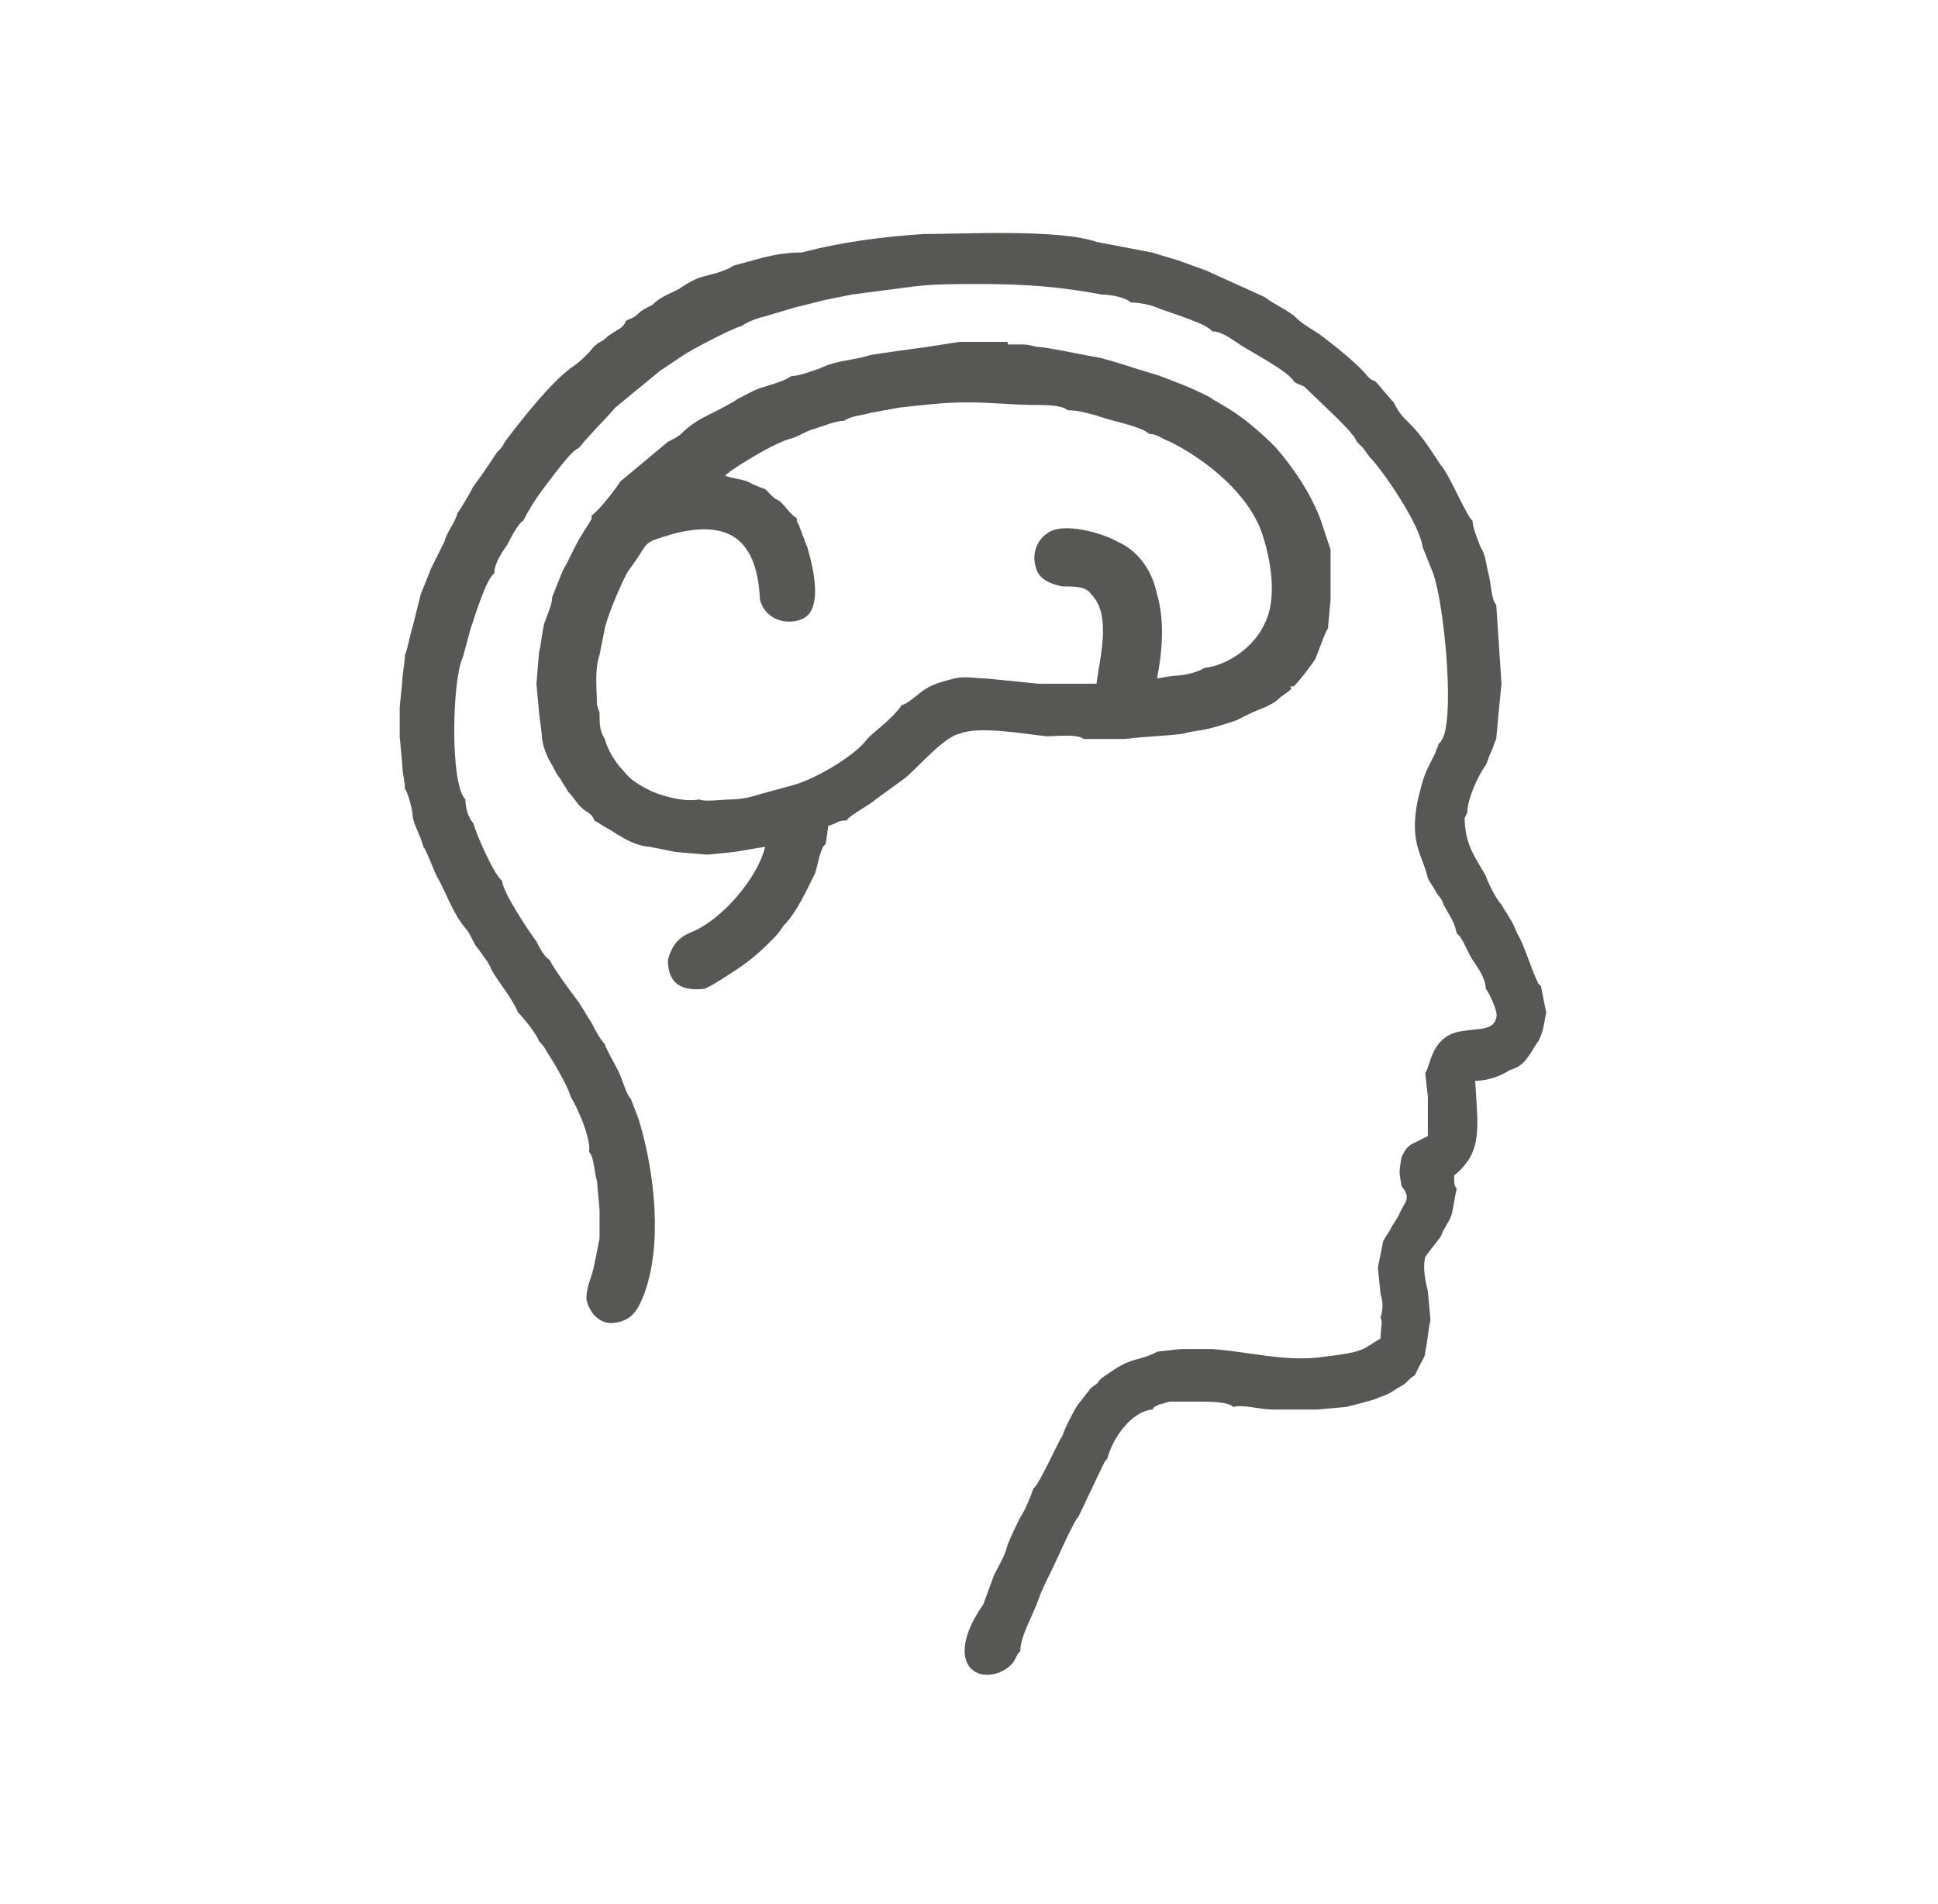
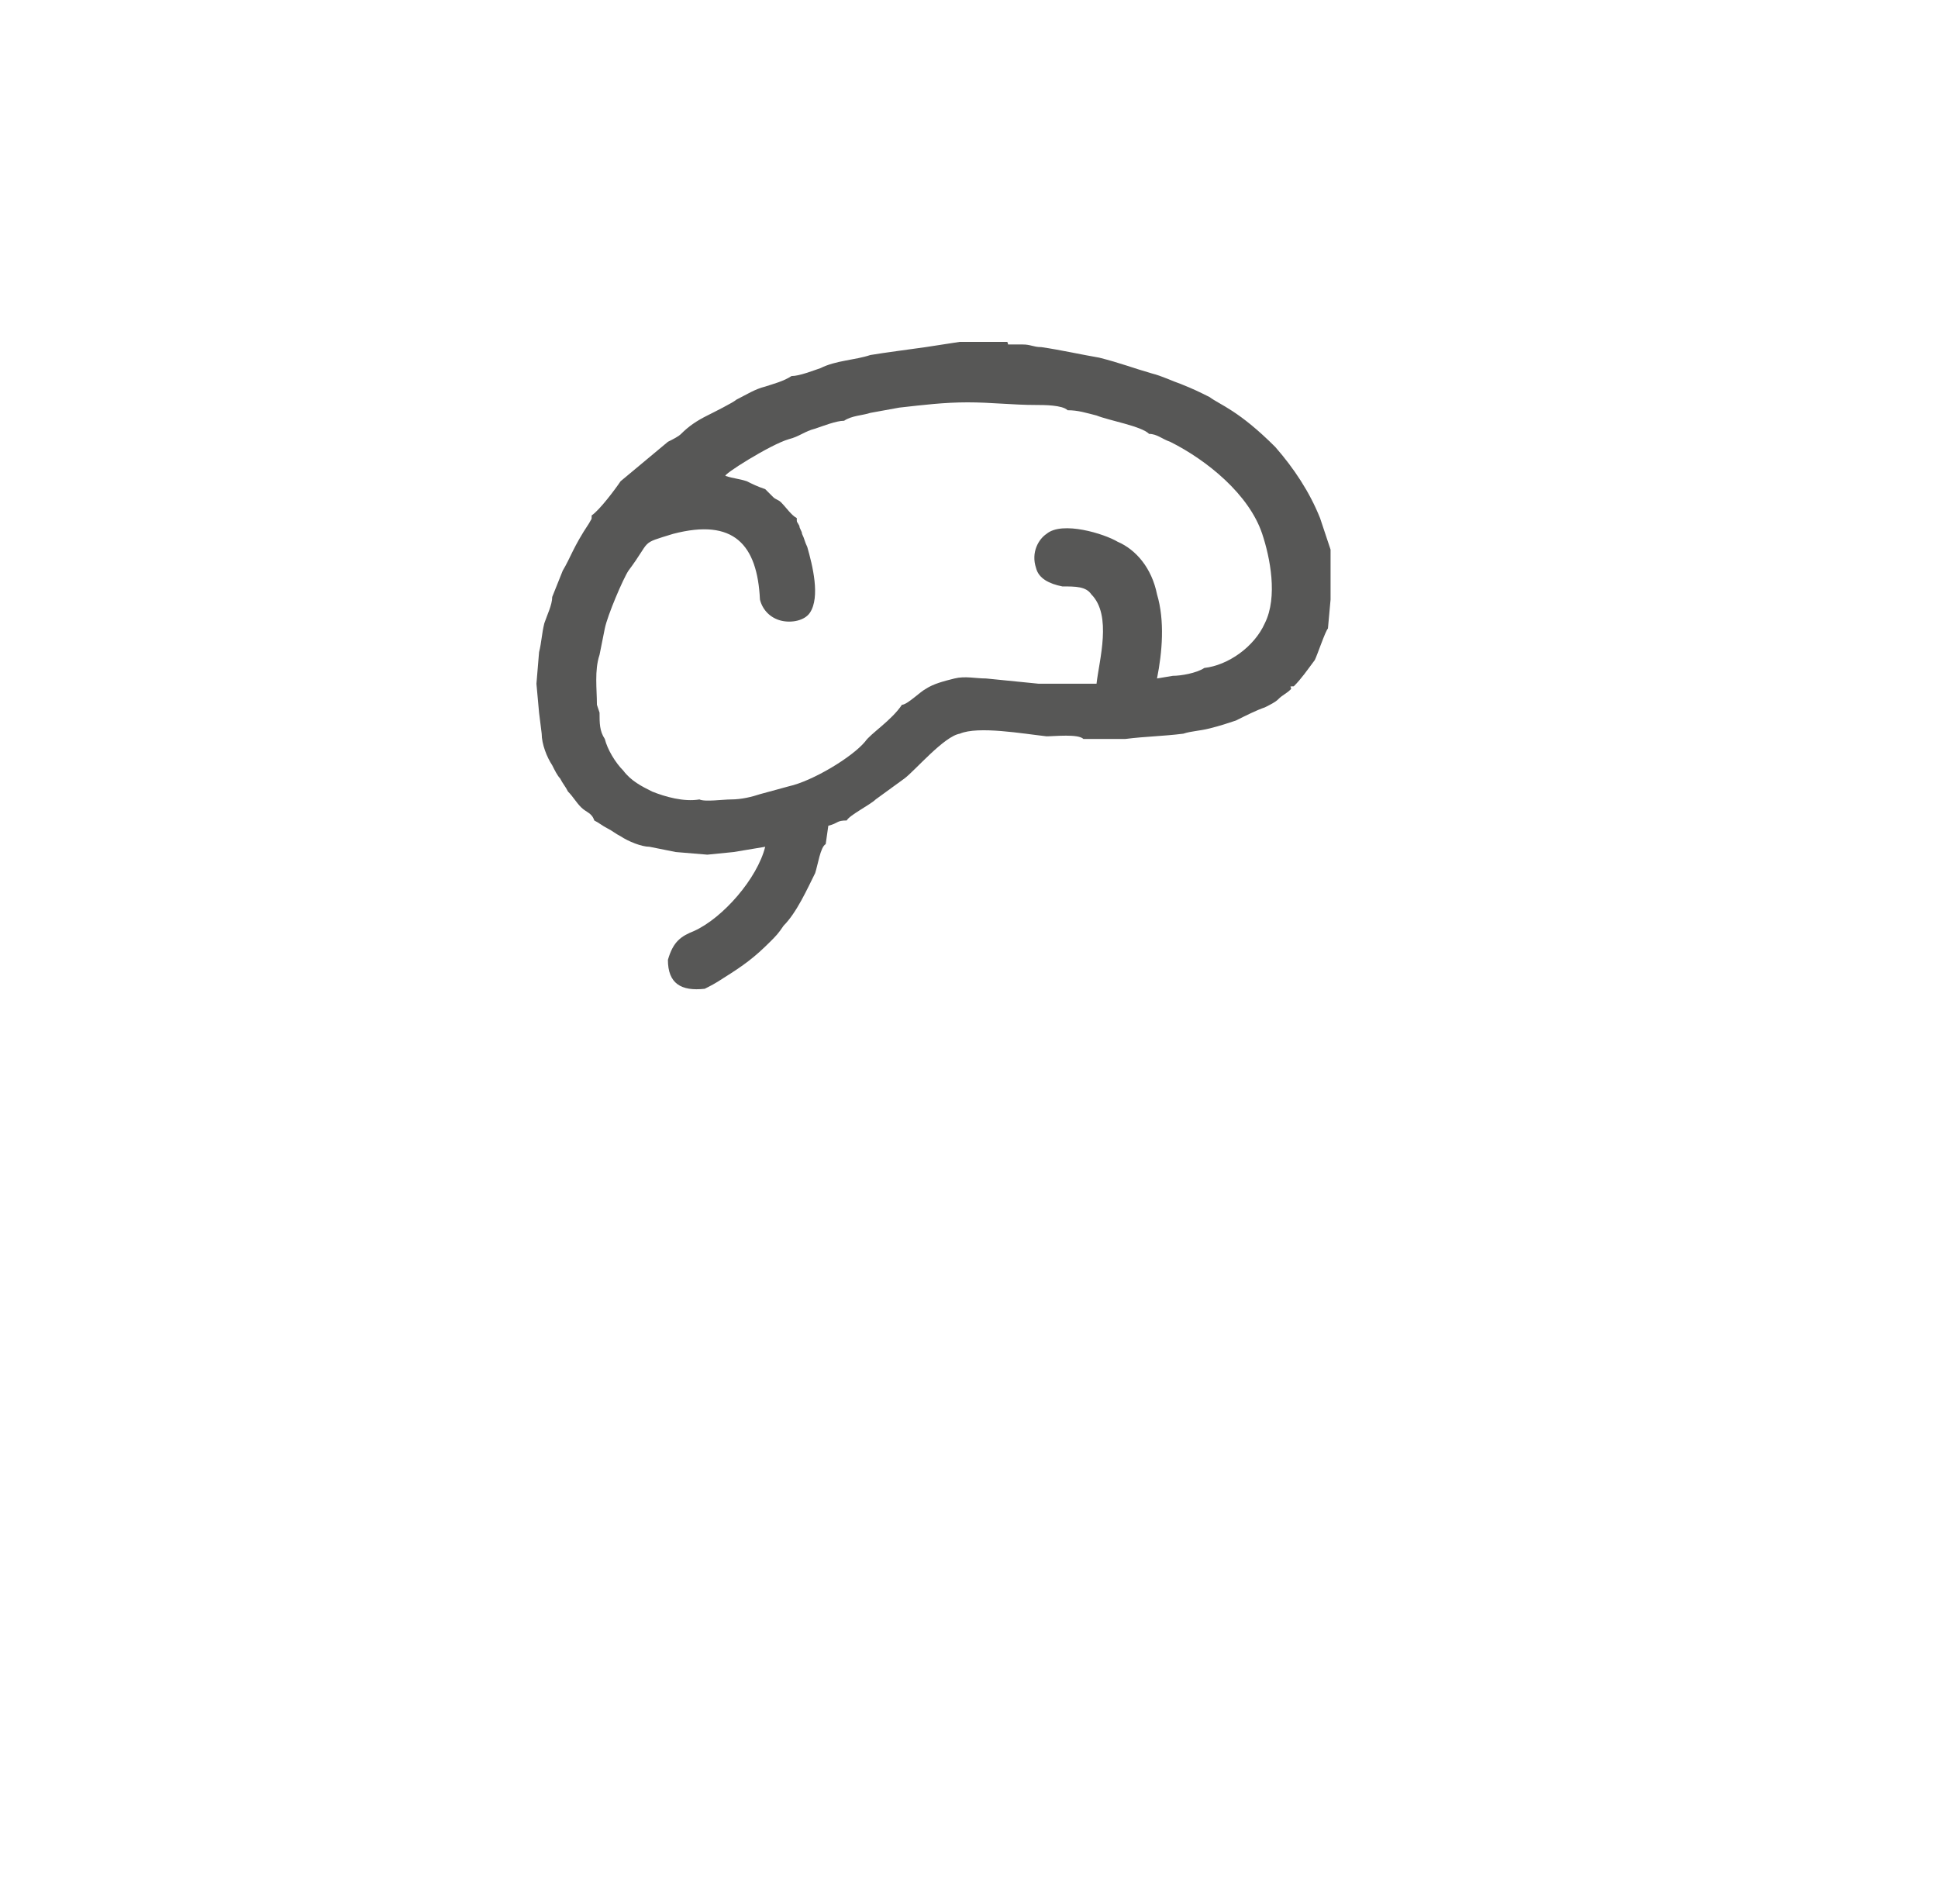
<svg xmlns="http://www.w3.org/2000/svg" id="Слой_1" x="0px" y="0px" viewBox="0 0 73.7 72.4" style="enable-background:new 0 0 73.7 72.4;" xml:space="preserve">
  <style type="text/css"> .st0{fill:#575756;} .st1{fill-rule:evenodd;clip-rule:evenodd;fill:#575756;} </style>
  <g>
-     <path class="st1" d="M29,9.8l-1.1,0.3c-0.3,0.2-0.7,0.3-1.1,0.4c-0.4,0.1-0.7,0.3-1,0.5c-0.4,0.2-0.7,0.3-1,0.6 c-0.2,0.1-0.4,0.2-0.5,0.3c-0.2,0.2-0.3,0.2-0.5,0.3c-0.1,0.3-0.3,0.3-0.7,0.6c-0.3,0.3-0.3,0.1-0.7,0.6c-0.3,0.3-0.4,0.4-0.7,0.6 c-0.8,0.6-1.9,2-2.5,2.8c-0.1,0.2-0.1,0.2-0.3,0.4l-0.2,0.3l0,0c-0.2,0.3-0.4,0.6-0.7,1c-0.1,0.2-0.5,0.9-0.6,1 c-0.1,0.4-0.4,0.7-0.5,1.1c-0.1,0.2-0.4,0.8-0.5,1l-0.4,1c-0.1,0.4-0.2,0.8-0.3,1.2c-0.1,0.3-0.2,0.9-0.3,1.1c0,0.3-0.1,0.7-0.1,1 l-0.1,1v1.1l0.1,1.1c0,0.3,0.1,0.6,0.1,0.9c0.1,0.1,0.3,0.8,0.3,1.1c0.1,0.4,0.3,0.7,0.4,1.1c0.1,0.1,0.4,0.9,0.5,1.1 c0.4,0.7,0.6,1.4,1.1,2c0.2,0.2,0.3,0.6,0.5,0.8c0.2,0.3,0.4,0.5,0.5,0.8c0.3,0.5,0.8,1.1,1,1.6c0.2,0.2,0.7,0.8,0.8,1.1 c0.1,0.1,0.2,0.2,0.3,0.4c0.2,0.3,0.8,1.3,0.9,1.7c0.2,0.3,0.8,1.6,0.7,2.1c0.2,0.2,0.2,0.8,0.3,1.1l0.1,1.1l0,1.1l-0.2,1 c-0.1,0.5-0.3,0.8-0.3,1.3c0.1,0.5,0.5,1,1.1,0.9c0.7-0.1,0.9-0.6,1.1-1.1c0.7-1.9,0.4-4.6-0.2-6.6c-0.1-0.3-0.2-0.5-0.3-0.8 c-0.2-0.2-0.3-0.7-0.5-1.1c-0.1-0.2-0.5-0.9-0.5-1c-0.2-0.2-0.4-0.6-0.5-0.8c-0.2-0.3-0.3-0.5-0.5-0.8c-0.3-0.4-0.9-1.2-1.1-1.6 c-0.2-0.1-0.4-0.5-0.5-0.7c-0.3-0.4-1.3-1.9-1.3-2.3c-0.3-0.2-1-1.8-1.1-2.2c-0.2-0.2-0.3-0.6-0.3-0.9c-0.6-0.6-0.5-4.6-0.1-5.4 l0.3-1.1c0.2-0.6,0.6-1.9,0.9-2.1c0-0.4,0.3-0.8,0.5-1.1c0.1-0.2,0.4-0.8,0.6-0.9c0.2-0.4,0.4-0.7,0.6-1c0.3-0.4,1.1-1.5,1.4-1.7 c0.2-0.1,0.2-0.2,0.4-0.4c0.8-0.9,0.4-0.4,1.1-1.2l1.7-1.4c0.3-0.2,0.6-0.4,0.9-0.6c0.3-0.2,1.8-1,2.2-1.1c0.3-0.2,0.6-0.3,1-0.4 c0.3-0.1,0.7-0.2,1-0.3l1.2-0.3l1-0.2c0.8-0.1,1.5-0.2,2.3-0.3c0.8-0.1,1.6-0.1,2.5-0.1c1.8,0,3.1,0.1,4.7,0.4 c0.3,0,0.9,0.1,1.1,0.3c0.3,0,0.8,0.1,1,0.2c0.5,0.2,1.9,0.6,2.1,0.9c0.3,0,0.6,0.2,0.9,0.4c0.4,0.3,2,1.1,2.2,1.5 c0.1,0.1,0.2,0.1,0.4,0.2c0.3,0.3,1.7,1.6,1.8,1.8c0.1,0.1,0.1,0.1,0.2,0.3l0.2,0.2c0.1,0.1,0.2,0.3,0.4,0.5 c0.6,0.7,1.8,2.5,1.9,3.3l0.4,1c0.4,1.1,0.8,5.1,0.4,6.2c-0.1,0.2-0.1,0.2-0.2,0.3c0,0.1-0.1,0.2-0.1,0.3c-0.1,0.2-0.2,0.4-0.3,0.6 c-0.2,0.4-0.3,0.9-0.4,1.3c-0.3,1.6,0.2,2,0.4,2.9c0.1,0.2,0.2,0.3,0.3,0.5c0.1,0.2,0.2,0.2,0.3,0.5c0.2,0.4,0.4,0.6,0.5,1.1 c0.2,0.1,0.4,0.7,0.6,1c0.2,0.3,0.5,0.7,0.5,1.1c0.1,0.1,0.5,0.9,0.4,1.1c-0.1,0.5-0.7,0.4-1.2,0.5c-1.3,0.1-1.3,1.4-1.5,1.6 l0.1,0.9l0,1.5c-0.2,0.1-0.4,0.2-0.6,0.3c-0.2,0.1-0.3,0.3-0.4,0.5c-0.1,0.6-0.1,0.5,0,1.1c0.4,0.5,0.1,0.6-0.1,1.1 c-0.1,0.2-0.2,0.3-0.3,0.5c-0.1,0.2-0.2,0.3-0.3,0.5l-0.2,1l0.1,1c0.1,0.3,0.1,0.6,0,0.9c0.1,0.2,0,0.4,0,0.8 c-0.7,0.4-0.5,0.5-2.2,0.7c-1.4,0.2-2.8-0.2-4.2-0.3h-1.2l-0.9,0.1c-0.3,0.2-0.9,0.3-1.1,0.4c-0.3,0.1-0.7,0.4-1,0.6l-0.1,0.1 c-0.1,0.2-0.3,0.2-0.4,0.4c-0.1,0.1-0.3,0.4-0.4,0.5c-0.2,0.3-0.5,0.9-0.6,1.2c-0.2,0.3-0.9,1.9-1.1,2c-0.1,0.3-0.3,0.8-0.5,1.1 c-0.1,0.2-0.4,0.8-0.5,1.1c-0.1,0.4-0.3,0.7-0.5,1.1c-0.1,0.3-0.3,0.8-0.4,1.1C36,63,36.9,64,38,63.6c0.7-0.3,0.6-0.7,0.8-0.8 c0-0.6,0.5-1.4,0.7-2c0.1-0.3,0.3-0.7,0.5-1.1c0.1-0.2,0.9-2,1-2l1-2.1c0.1-0.1,0-0.1,0.1-0.1c0.2-0.8,0.9-1.8,1.7-1.9 c0.1,0,0,0,0.1-0.1l0.2-0.1c0.1,0,0.3-0.1,0.4-0.1l1.1,0c0.4,0,1.1,0,1.3,0.2c0.4-0.1,1,0.1,1.5,0.1c0.5,0,1.1,0,1.7,0l1.1-0.1 c0.4-0.1,0.8-0.2,1.1-0.3c0.2-0.1,0.3-0.1,0.5-0.2c0.2-0.1,0.3-0.2,0.5-0.3c0.2-0.1,0.3-0.3,0.5-0.4c0.1-0.2,0.1-0.2,0.2-0.4 c0.1-0.2,0.2-0.3,0.2-0.5c0.1-0.4,0.1-0.8,0.2-1.2l-0.1-1.1c-0.1-0.4-0.2-0.9-0.1-1.3c0.2-0.3,0.4-0.5,0.6-0.8 c0.1-0.3,0.3-0.5,0.4-0.8c0.1-0.4,0.1-0.6,0.2-1c-0.1-0.1-0.1-0.2-0.1-0.5c1.1-0.9,0.9-1.8,0.8-3.6c0.5,0,1-0.2,1.3-0.4 c0.3-0.1,0.5-0.2,0.7-0.5c0.1-0.1,0.3-0.5,0.4-0.6c0.2-0.4,0.2-0.6,0.3-1.1l-0.2-1l0,0l0,0l0,0l-0.1-0.1c-0.3-0.6-0.5-1.4-0.8-1.9 c-0.1-0.2-0.1-0.3-0.3-0.6c-0.1-0.2-0.2-0.3-0.3-0.5c-0.2-0.2-0.5-0.8-0.6-1.1c-0.4-0.7-0.8-1.2-0.8-2.2l0.1-0.2 c0-0.5,0.4-1.4,0.7-1.8c0.1-0.2,0.1-0.3,0.2-0.5c0.1-0.2,0.1-0.3,0.2-0.5l0.1-1.1l0.1-1l-0.2-3c-0.2-0.2-0.2-0.9-0.3-1.2 c-0.1-0.4-0.1-0.7-0.3-1c-0.1-0.3-0.3-0.7-0.3-1c-0.2-0.1-0.9-1.8-1.2-2.1c-0.4-0.6-0.7-1.1-1.2-1.6c-0.3-0.3-0.4-0.4-0.6-0.8 c-0.2-0.2-0.5-0.6-0.7-0.8c-0.2-0.1-0.1,0-0.3-0.2c-0.3-0.4-1.3-1.2-1.7-1.5c-0.4-0.3-0.7-0.4-1.1-0.8c-0.4-0.3-0.7-0.4-1.1-0.7 c-0.2-0.1-2-0.9-2.2-1l-1.1-0.4l-1-0.3l-2.1-0.4c-1.4-0.5-5.1-0.3-6.6-0.3c-1.5,0.1-3.1,0.3-4.6,0.7C29.9,9.6,29.4,9.7,29,9.8" />
    <path class="st1" d="M30,16.7c0.4-0.1,0.6-0.3,1-0.4c0.3-0.1,0.8-0.3,1.1-0.3c0.3-0.2,0.7-0.2,1-0.3l1.1-0.2 c0.9-0.1,1.7-0.2,2.6-0.2c0.9,0,1.7,0.1,2.6,0.1c0.3,0,1,0,1.2,0.2c0.4,0,0.7,0.1,1.1,0.2c0.5,0.2,1.7,0.4,2,0.7 c0.3,0,0.5,0.2,0.8,0.3c1.4,0.7,3,2,3.5,3.5c0.3,0.9,0.6,2.4,0.1,3.4c-0.4,0.9-1.4,1.6-2.3,1.7c-0.3,0.2-0.9,0.3-1.2,0.3l-0.6,0.1 c0.2-1,0.3-2.2,0-3.2c-0.2-1-0.8-1.7-1.5-2c-0.5-0.3-2.1-0.8-2.7-0.3c-0.3,0.2-0.6,0.7-0.4,1.3c0.1,0.4,0.5,0.6,1,0.7 c0.5,0,0.9,0,1.1,0.3c0.8,0.8,0.3,2.5,0.2,3.4l-0.3,0l-0.9,0L39.5,26l-1-0.1l-1-0.1c-0.4,0-0.8-0.1-1.2,0c-0.4,0.1-0.8,0.2-1.1,0.4 c-0.2,0.1-0.7,0.6-0.9,0.6c-0.4,0.6-1.2,1.1-1.4,1.4c-0.5,0.6-2,1.5-2.9,1.7l-1.1,0.3c-0.3,0.1-0.7,0.2-1.1,0.2c-0.3,0-1,0.1-1.2,0 c-0.6,0.1-1.3-0.1-1.8-0.3c-0.4-0.2-0.8-0.4-1.1-0.8c-0.3-0.3-0.6-0.8-0.7-1.2c-0.2-0.3-0.2-0.6-0.2-1l-0.1-0.3 c0-0.6-0.1-1.3,0.1-1.9l0.2-1c0.1-0.5,0.7-1.9,0.9-2.2c0.9-1.2,0.4-1,1.7-1.4c2.3-0.6,3.2,0.4,3.3,2.5c0.1,0.4,0.4,0.7,0.8,0.8 c0.4,0.1,0.9,0,1.1-0.3c0.4-0.6,0.1-1.8-0.1-2.5c-0.1-0.2-0.1-0.3-0.2-0.5c0-0.1-0.1-0.2-0.1-0.3c-0.1-0.2-0.1-0.1-0.1-0.3 c-0.2-0.1-0.4-0.4-0.6-0.6c-0.1-0.1-0.2-0.1-0.3-0.2c-0.1-0.1-0.2-0.2-0.3-0.3c-0.3-0.1-0.5-0.2-0.7-0.3c-0.3-0.1-0.5-0.1-0.8-0.2 C27.4,18.1,29.3,16.9,30,16.7 M35.2,13.2c-0.7,0.1-1.5,0.2-2.1,0.3c-0.6,0.2-1.3,0.2-1.9,0.5c-0.3,0.1-0.8,0.3-1.1,0.3 c-0.3,0.2-0.7,0.3-1,0.4c-0.4,0.1-0.7,0.3-1.1,0.5c-0.1,0.1-0.9,0.5-1.1,0.6c-0.4,0.2-0.7,0.4-1,0.7c-0.1,0.1-0.3,0.2-0.5,0.3 l-1.8,1.5c-0.2,0.3-0.8,1.1-1.1,1.3c0,0.2,0,0.1-0.1,0.3c-0.6,0.9-0.7,1.3-1,1.8l-0.4,1c0,0.3-0.2,0.7-0.3,1 c-0.1,0.4-0.1,0.7-0.2,1.1L20.4,26l0.1,1.1l0.1,0.8c0,0.4,0.2,0.9,0.4,1.2c0.1,0.2,0.2,0.4,0.3,0.5c0.1,0.2,0.2,0.3,0.3,0.5 c0.2,0.2,0.3,0.4,0.5,0.6c0.2,0.2,0.4,0.2,0.5,0.5c0.2,0.1,0.3,0.2,0.5,0.3c0.2,0.1,0.3,0.2,0.5,0.3c0.3,0.2,0.8,0.4,1.1,0.4l1,0.2 l1.2,0.1l1-0.1l1.2-0.2c-0.3,1.2-1.6,2.7-2.7,3.2c-0.5,0.2-0.8,0.4-1,1.1c0,0.9,0.5,1.2,1.4,1.1c0.2-0.1,0.4-0.2,0.7-0.4 c0.8-0.5,1.2-0.8,1.8-1.4c0.2-0.2,0.3-0.3,0.5-0.6c0.5-0.5,0.9-1.4,1.2-2c0.1-0.3,0.2-1,0.4-1.1l0.1-0.7c0.4-0.1,0.3-0.2,0.7-0.2 c0.1-0.2,0.9-0.6,1.1-0.8l1.1-0.8c0.4-0.3,1.5-1.6,2.1-1.7c0.7-0.3,2.4,0,3.3,0.1c0.3,0,1.2-0.1,1.4,0.1l0.6,0l1,0 c0.8-0.1,1.4-0.1,2.2-0.2c0.3-0.1,0.6-0.1,1-0.2c0.4-0.1,0.7-0.2,1-0.3c0.4-0.2,0.8-0.4,1.1-0.5c0.2-0.1,0.4-0.2,0.5-0.3 c0.2-0.2,0.3-0.2,0.5-0.4c0-0.1-0.1-0.1,0.1-0.1c0.3-0.3,0.5-0.6,0.8-1c0.1-0.2,0.4-1.1,0.5-1.2l0.1-1.1v-1l0-0.9l-0.4-1.2 c-0.4-1-1-1.9-1.7-2.7c-1.4-1.4-2.1-1.6-2.5-1.9c-0.4-0.2-0.6-0.3-1.1-0.5c-0.3-0.1-0.7-0.3-1.1-0.4c-0.7-0.2-1.2-0.4-2-0.6 c-0.6-0.1-1.5-0.3-2.2-0.4c-0.3,0-0.4-0.1-0.7-0.1c-0.1,0-0.2,0-0.4,0c-0.3,0-0.1,0-0.2-0.1l-0.9,0l-0.9,0L35.2,13.2z" />
  </g>
</svg>